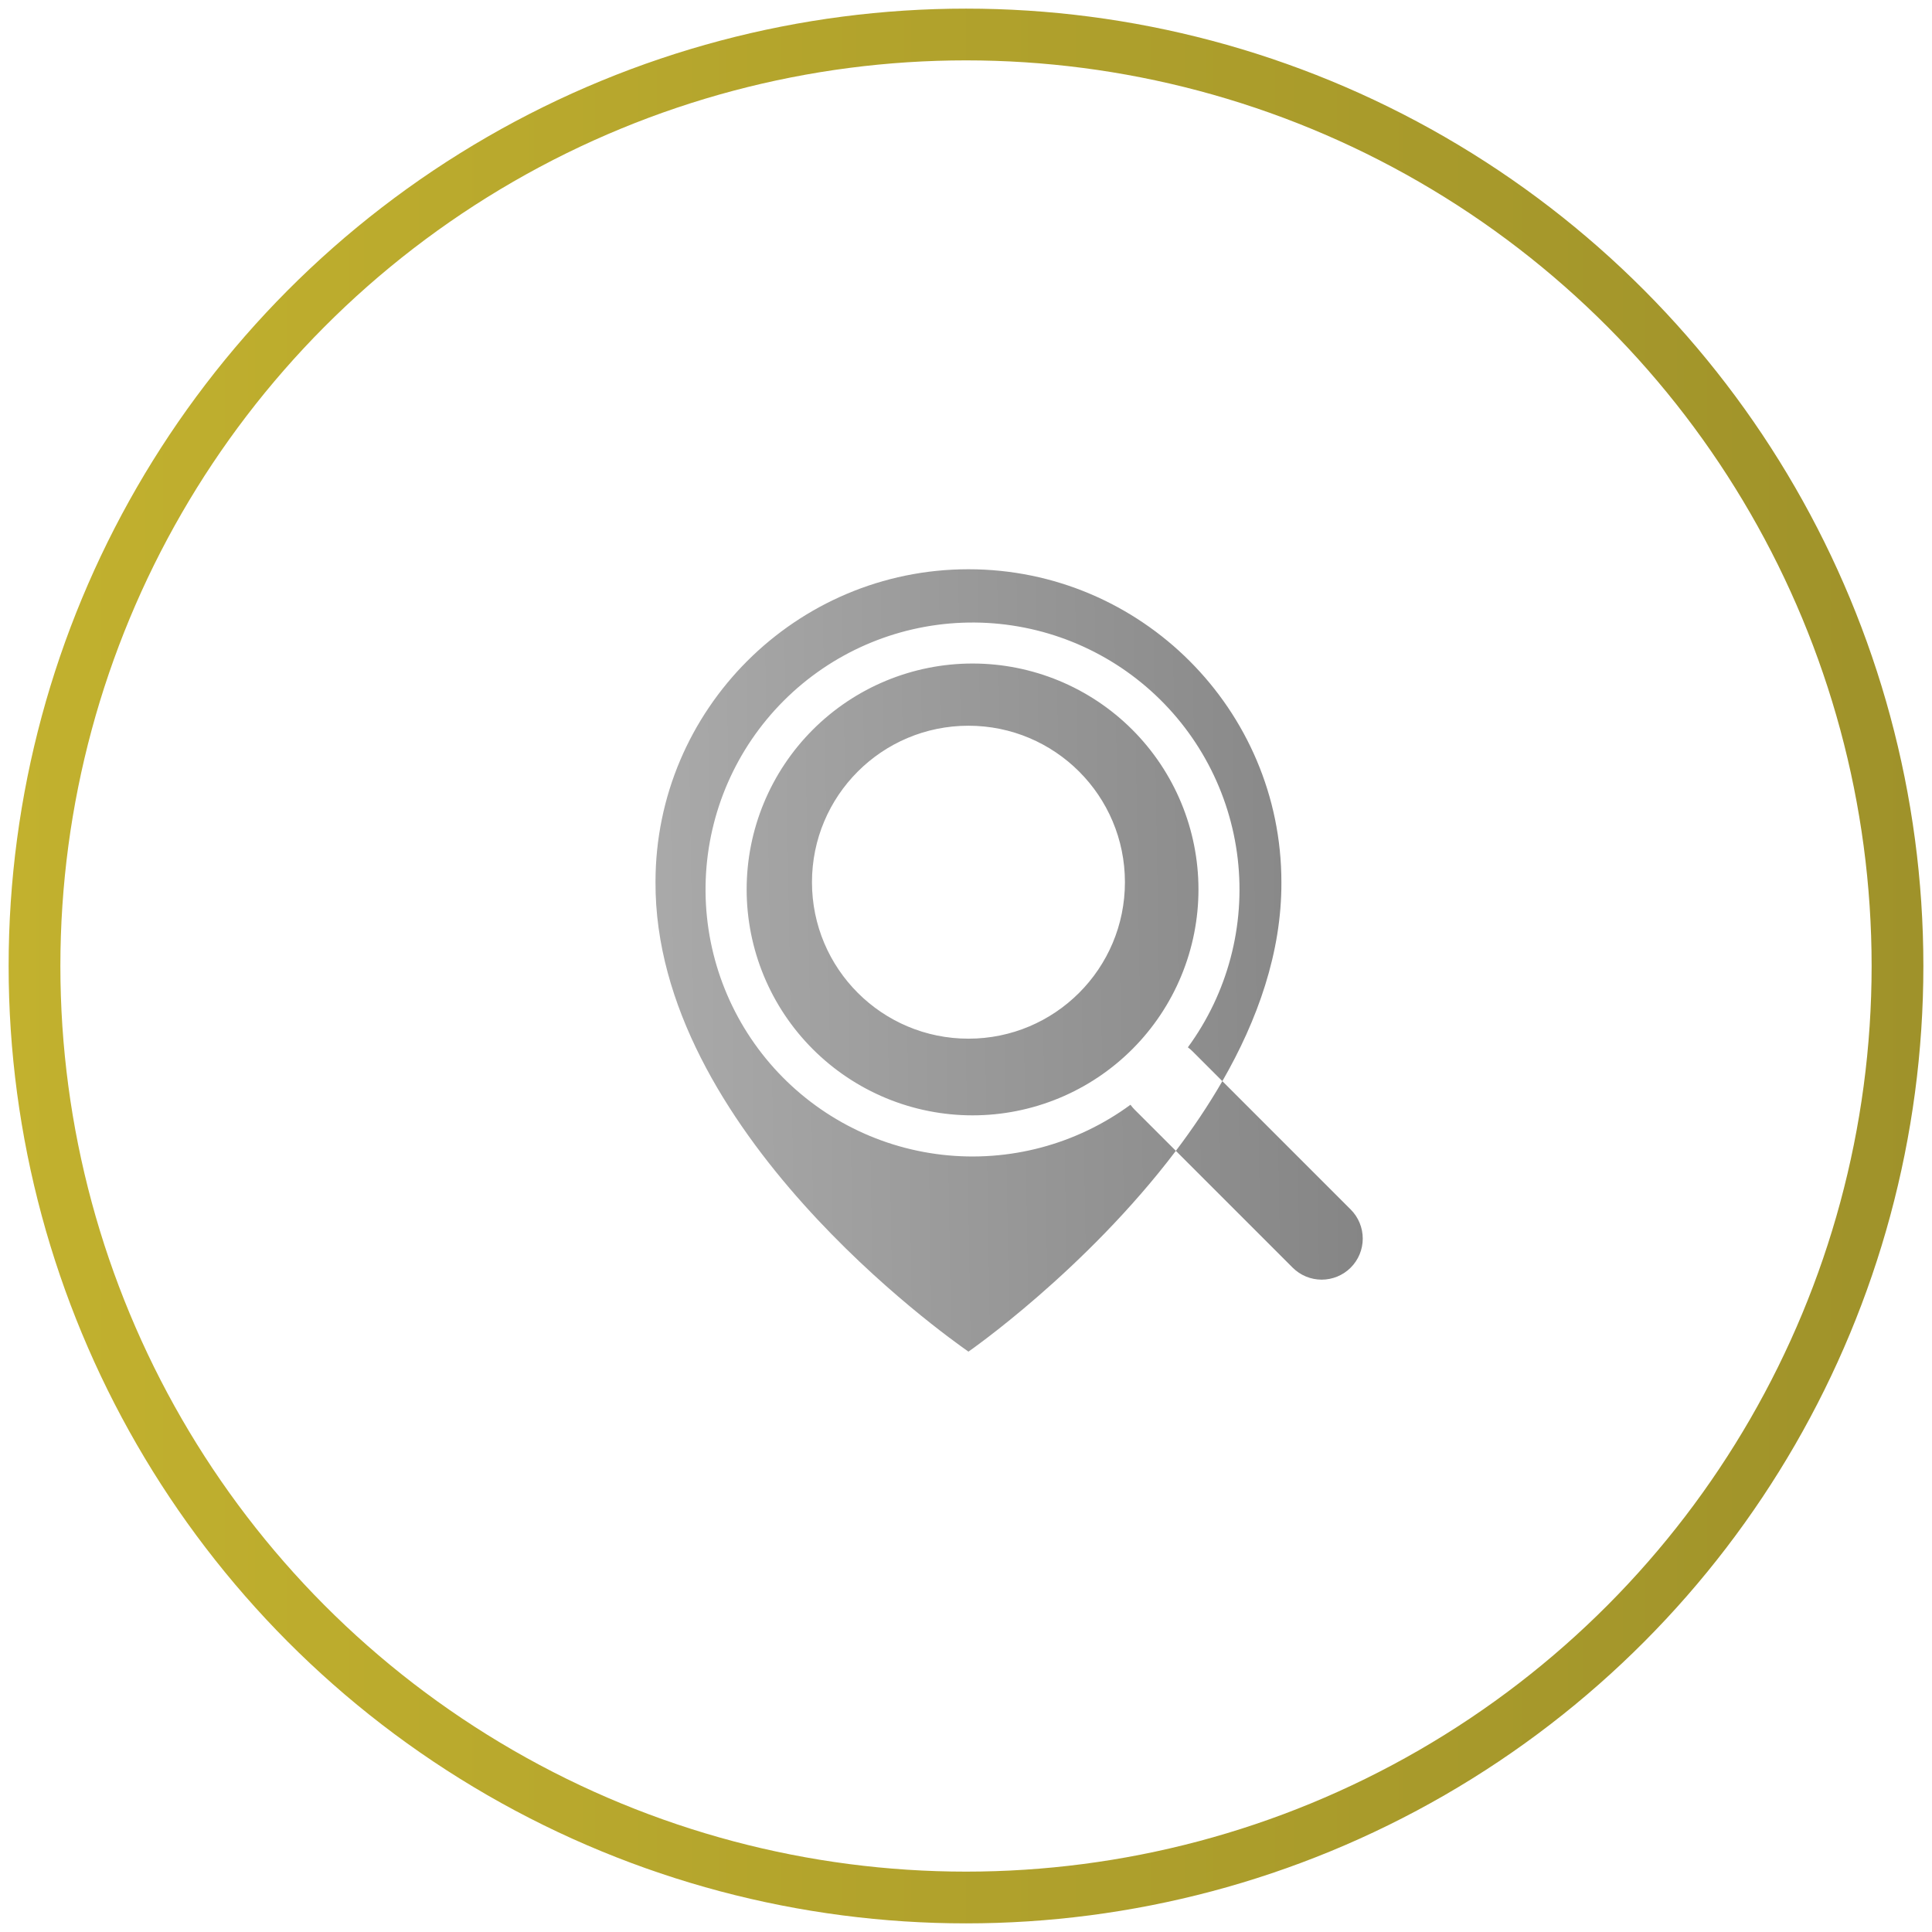
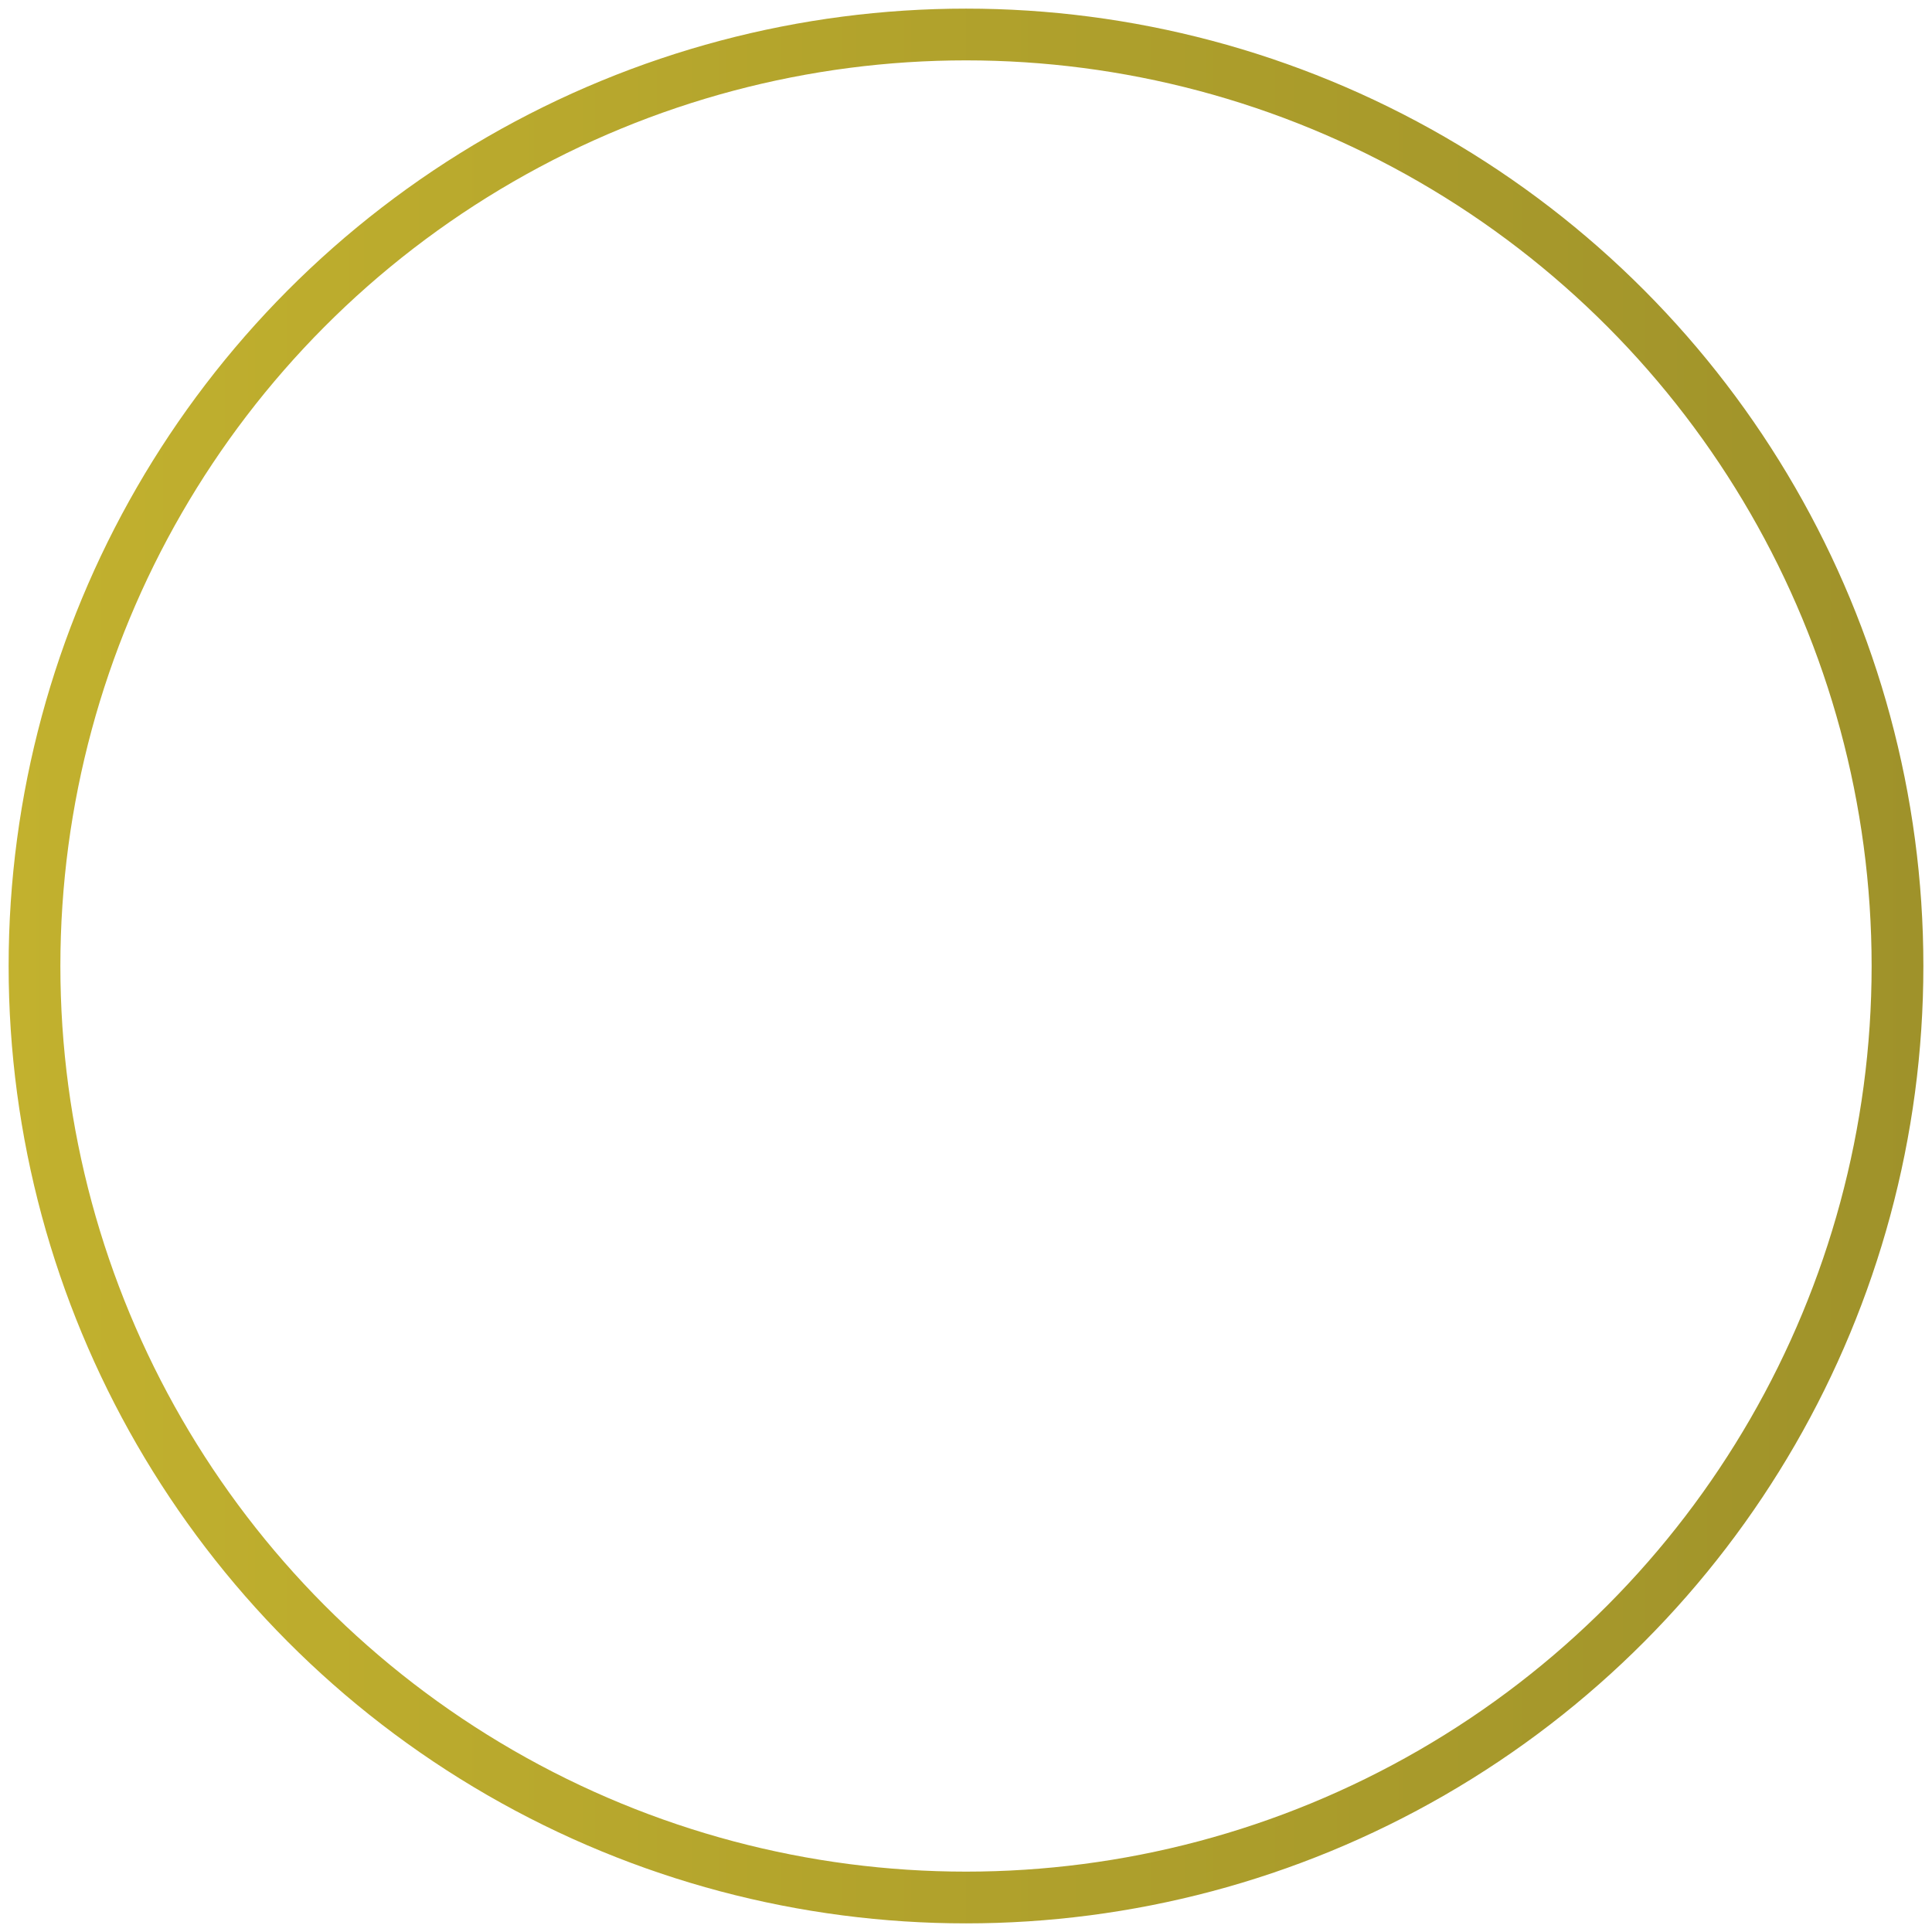
<svg xmlns="http://www.w3.org/2000/svg" width="112" height="112" viewBox="0 0 112 112" fill="none">
  <circle cx="56" cy="56" r="54" stroke="url(#paint0_linear_201_1244)" stroke-width="3" />
-   <path fill-rule="evenodd" clip-rule="evenodd" d="M38 51.13C38 41.139 46.139 33 56.142 33C66.145 33 74.284 41.139 74.284 51.142C74.302 55.219 72.897 59.14 70.861 62.675L69.136 60.95C69.051 60.864 68.959 60.787 68.862 60.715C71.168 57.568 72.2 53.667 71.753 49.793C71.306 45.918 69.413 42.355 66.452 39.816C63.49 37.277 59.68 35.95 55.782 36.1C51.884 36.25 48.187 37.867 45.43 40.626C42.673 43.385 41.059 47.083 40.912 50.981C40.764 54.879 42.094 58.688 44.635 61.648C47.176 64.607 50.741 66.498 54.616 66.942C58.49 67.386 62.39 66.352 65.534 64.044C65.604 64.139 65.681 64.23 65.766 64.317L68.166 66.716C62.899 73.675 56.142 78.355 56.142 78.355C56.131 78.347 56.116 78.336 56.097 78.323C54.907 77.484 37.935 65.517 38 51.13ZM68.166 66.716C69.131 65.441 70.046 64.089 70.861 62.675L78.303 70.118C78.749 70.564 79 71.17 79 71.802C79 72.433 78.749 73.039 78.302 73.486C77.855 73.932 77.249 74.183 76.618 74.183C75.986 74.182 75.38 73.931 74.934 73.484L68.166 66.716ZM47.071 51.142C47.071 56.154 51.13 60.213 56.142 60.213C61.154 60.213 65.213 56.154 65.213 51.142C65.213 46.13 61.154 42.071 56.142 42.071C51.13 42.071 47.071 46.13 47.071 51.142ZM68.479 56.573C69.138 54.984 69.476 53.281 69.476 51.562C69.476 48.088 68.097 44.757 65.641 42.301C63.184 39.845 59.853 38.465 56.38 38.465C52.907 38.465 49.576 39.845 47.12 42.301C44.664 44.757 43.284 48.088 43.284 51.562C43.284 53.281 43.623 54.984 44.281 56.573C44.939 58.162 45.904 59.606 47.12 60.822C48.336 62.038 49.78 63.003 51.368 63.661C52.957 64.319 54.66 64.658 56.38 64.658C58.1 64.658 59.803 64.319 61.392 63.661C62.981 63.003 64.424 62.038 65.641 60.822C66.857 59.606 67.821 58.162 68.479 56.573Z" fill="url(#paint1_linear_201_1244)" />
  <defs>
    <linearGradient id="paint0_linear_201_1244" x1="0.5" y1="56" x2="111.5" y2="56" gradientUnits="userSpaceOnUse">
      <stop stop-color="#C2B12E" />
      <stop offset="1" stop-color="#9F922A" />
    </linearGradient>
    <linearGradient id="paint1_linear_201_1244" x1="37.283" y1="52.719" x2="85.685" y2="51.937" gradientUnits="userSpaceOnUse">
      <stop stop-color="#AAAAAA" />
      <stop offset="1" stop-color="#7F7F7F" />
    </linearGradient>
  </defs>
</svg>